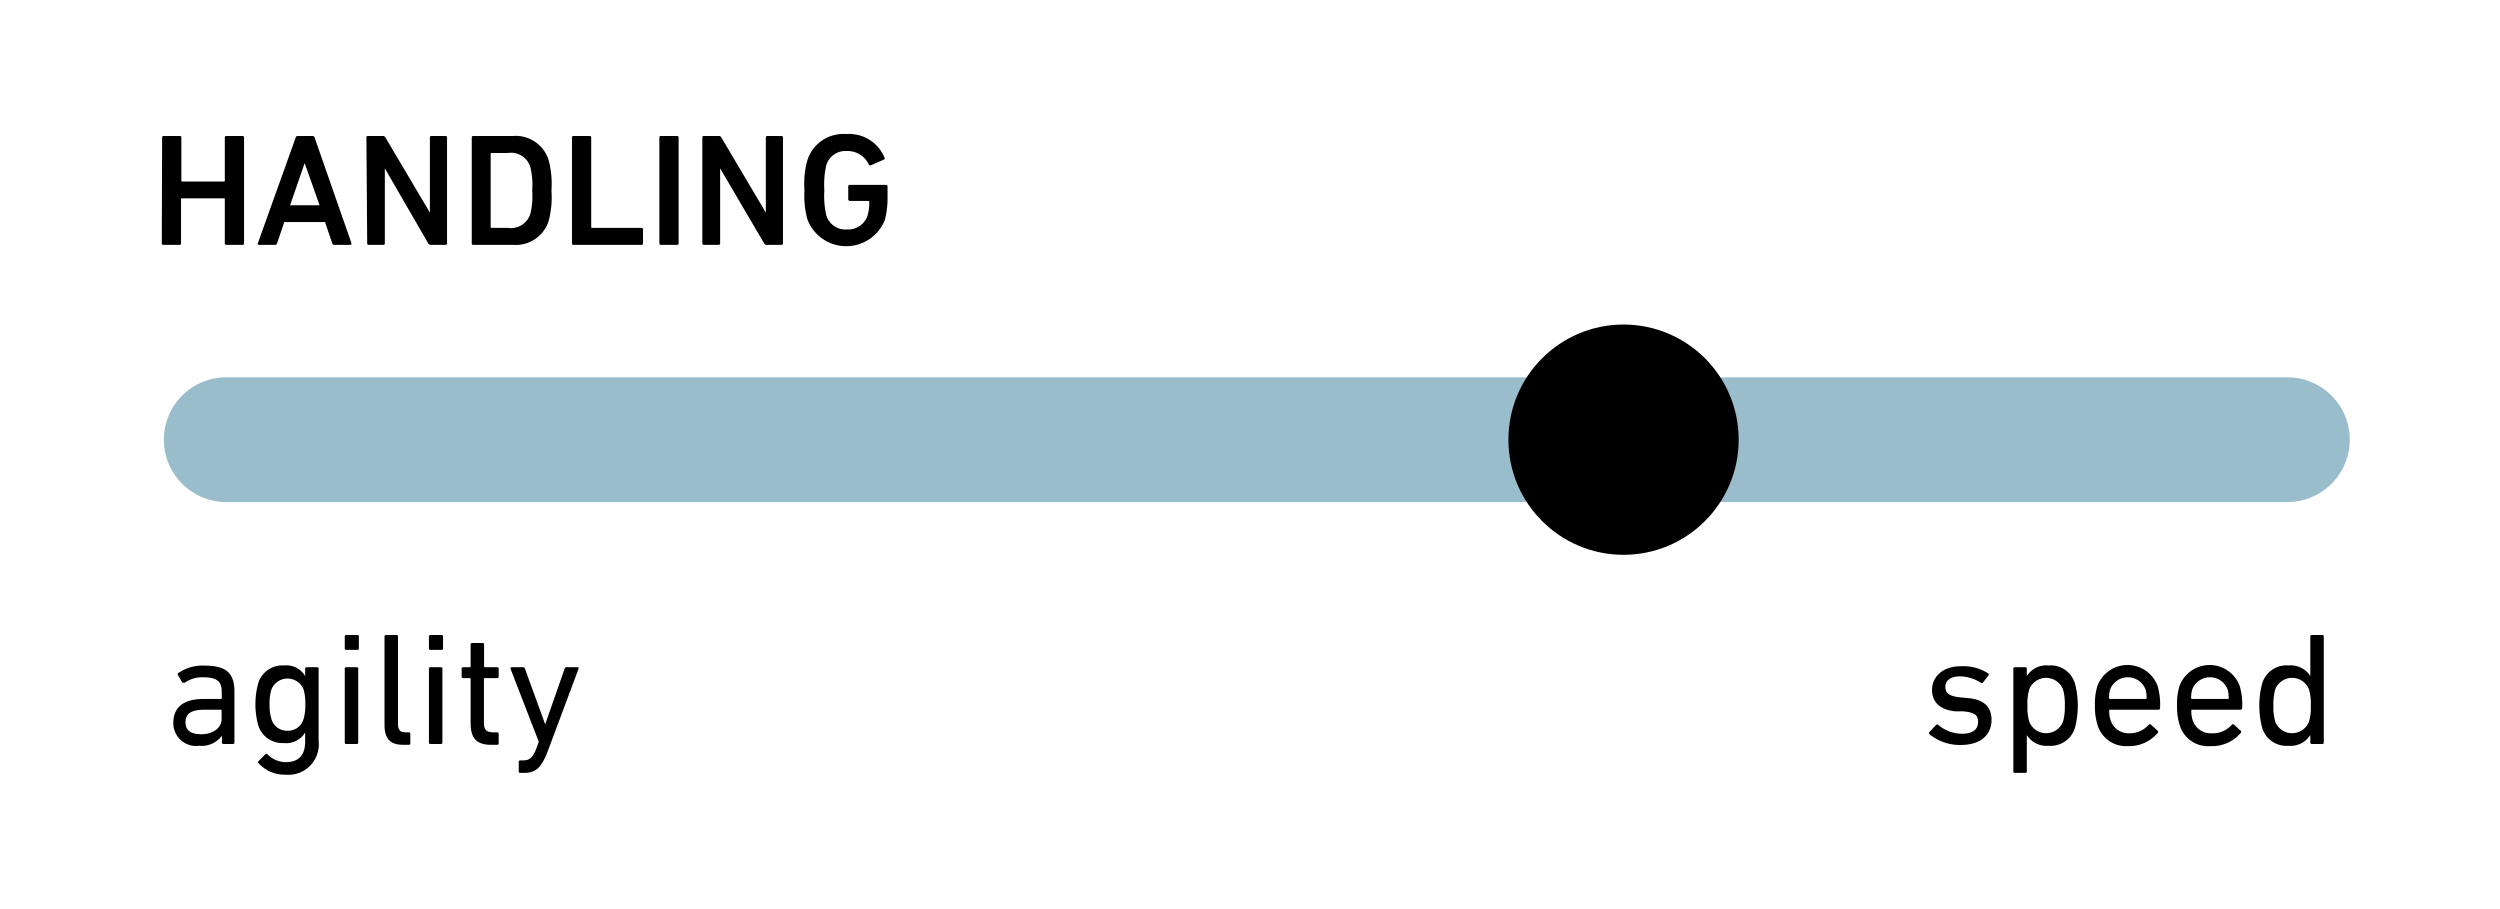
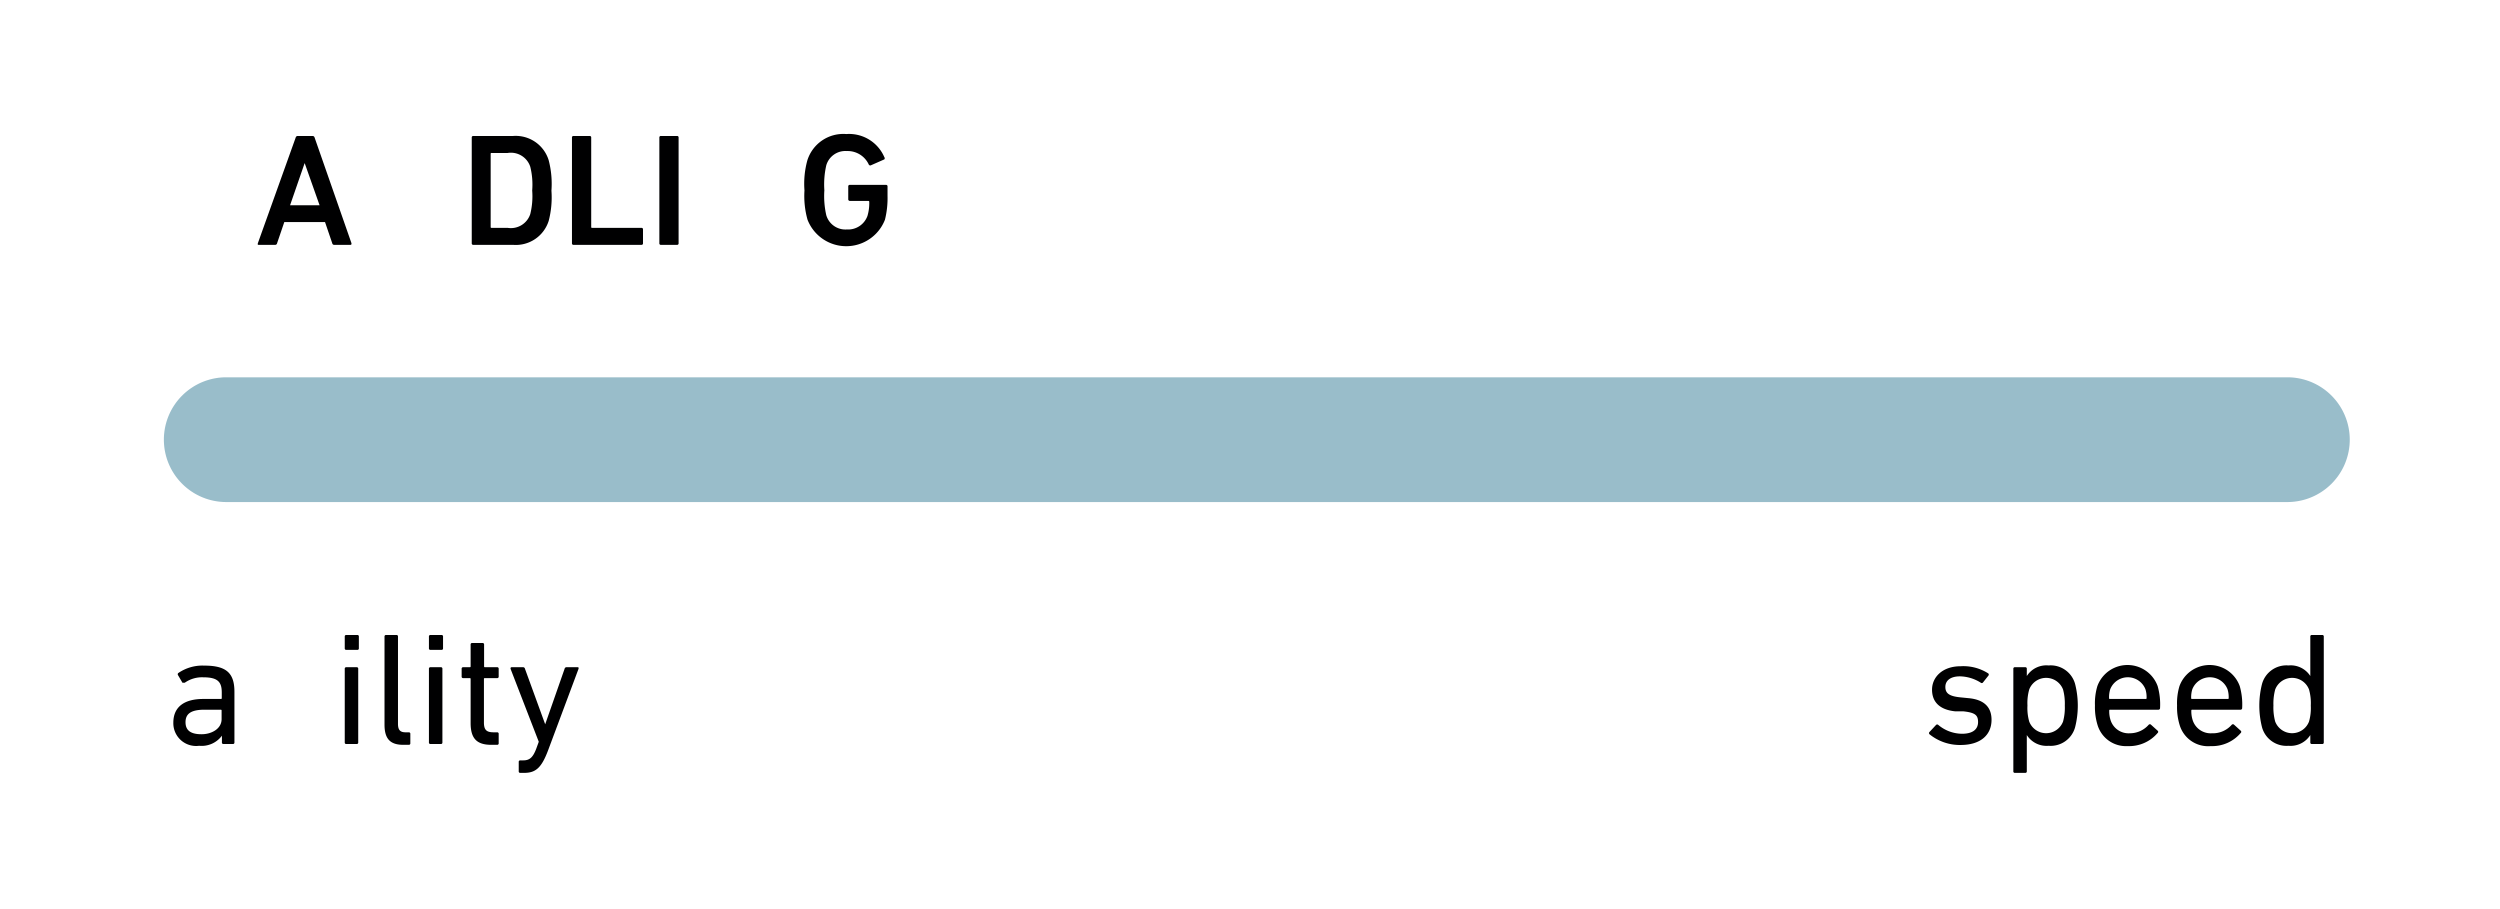
<svg xmlns="http://www.w3.org/2000/svg" id="Ebene_1" data-name="Ebene 1" viewBox="0 0 155.91 56.69">
  <defs>
    <style>.cls-1{fill:#4c8ba1;opacity:0.57;}.cls-1,.cls-2{isolation:isolate;}.cls-3{fill:#000001;}</style>
  </defs>
  <path id="Fotos_aus_Slider" data-name="Fotos aus Slider" class="cls-1" d="M14.1,23.53H142.66a3.89,3.89,0,0,1,3.88,3.89h0a3.89,3.89,0,0,1-3.88,3.89H14.1a3.89,3.89,0,0,1-3.88-3.89h0A3.89,3.89,0,0,1,14.1,23.53Z" />
  <g id="Performance_Overview" data-name="Performance Overview" class="cls-2">
    <g class="cls-2">
      <path class="cls-3" d="M120.33,45.79a.1.1,0,0,1,0-.14l.41-.44a.1.1,0,0,1,.14,0,2.33,2.33,0,0,0,1.48.55c.7,0,1-.3,1-.73s-.18-.59-.93-.67l-.51,0c-.94-.1-1.43-.57-1.43-1.35s.65-1.46,1.78-1.46A2.87,2.87,0,0,1,124,42a.1.1,0,0,1,0,.14l-.34.43a.1.1,0,0,1-.14,0,2.52,2.52,0,0,0-1.29-.39c-.6,0-.91.27-.91.66s.23.58.94.65l.5.05c1,.09,1.44.58,1.44,1.35,0,.94-.68,1.57-1.93,1.57A3,3,0,0,1,120.33,45.79Z" />
      <path class="cls-3" d="M125.66,48.2a.09.09,0,0,1-.1-.1V41.71a.09.09,0,0,1,.1-.1h.64a.09.09,0,0,1,.1.1v.45h0a1.45,1.45,0,0,1,1.36-.66,1.58,1.58,0,0,1,1.65,1.15,5.49,5.49,0,0,1,0,2.71,1.58,1.58,0,0,1-1.65,1.15,1.46,1.46,0,0,1-1.36-.67h0V48.1a.09.09,0,0,1-.1.1Zm3-3.2a3.32,3.32,0,0,0,.11-1,3.41,3.41,0,0,0-.11-1,1.13,1.13,0,0,0-2.11,0,3.12,3.12,0,0,0-.11,1,3.08,3.08,0,0,0,.11,1,1.13,1.13,0,0,0,2.11,0Z" />
      <path class="cls-3" d="M130.81,45.21a3.76,3.76,0,0,1-.16-1.21,3.72,3.72,0,0,1,.15-1.21,2,2,0,0,1,3.76,0,4.18,4.18,0,0,1,.15,1.37.1.1,0,0,1-.11.1h-3a.05.05,0,0,0-.06.06,1.8,1.8,0,0,0,.08.58,1.18,1.18,0,0,0,1.21.83A1.56,1.56,0,0,0,134,45.2a.1.1,0,0,1,.15,0l.41.37a.09.09,0,0,1,0,.14,2.33,2.33,0,0,1-1.87.82A1.85,1.85,0,0,1,130.81,45.21Zm3-1.62a.05.05,0,0,0,.06-.06,1.69,1.69,0,0,0-.07-.54,1.18,1.18,0,0,0-2.2,0,1.69,1.69,0,0,0-.07.54.05.05,0,0,0,.06.06Z" />
      <path class="cls-3" d="M135.93,45.21a3.76,3.76,0,0,1-.16-1.21,3.72,3.72,0,0,1,.15-1.21,2,2,0,0,1,3.76,0,4.18,4.18,0,0,1,.15,1.37.1.1,0,0,1-.11.1h-3a.05.05,0,0,0-.06.06,1.8,1.8,0,0,0,.08.58,1.18,1.18,0,0,0,1.21.83,1.56,1.56,0,0,0,1.23-.53.1.1,0,0,1,.15,0l.41.37a.09.09,0,0,1,0,.14,2.33,2.33,0,0,1-1.87.82A1.85,1.85,0,0,1,135.93,45.21Zm3-1.62a.05.05,0,0,0,.06-.06,1.69,1.69,0,0,0-.07-.54,1.18,1.18,0,0,0-2.2,0,1.69,1.69,0,0,0-.07.54.05.05,0,0,0,.06.06Z" />
      <path class="cls-3" d="M144.18,46.4a.09.09,0,0,1-.1-.1v-.46h0a1.46,1.46,0,0,1-1.36.67,1.58,1.58,0,0,1-1.65-1.15,5.49,5.49,0,0,1,0-2.71,1.58,1.58,0,0,1,1.65-1.15,1.45,1.45,0,0,1,1.36.66h0V39.7a.09.09,0,0,1,.1-.1h.64a.09.09,0,0,1,.1.1v6.6a.09.09,0,0,1-.1.1ZM144,45a3.08,3.08,0,0,0,.11-1,3.12,3.12,0,0,0-.11-1,1.13,1.13,0,0,0-2.11,0,3.41,3.41,0,0,0-.11,1,3.32,3.32,0,0,0,.11,1A1.13,1.13,0,0,0,144,45Z" />
    </g>
  </g>
  <g id="Performance_Overview-2" data-name="Performance Overview">
    <g class="cls-2">
-       <path class="cls-3" d="M10.11,8.58a.09.09,0,0,1,.1-.1h1a.09.09,0,0,1,.1.1v2.68a.05.05,0,0,0,.06.06h2.59a.05.05,0,0,0,.06-.06V8.58a.09.09,0,0,1,.1-.1h1a.09.09,0,0,1,.1.1v6.59a.09.09,0,0,1-.1.1h-1a.09.09,0,0,1-.1-.1V12.43a.05.05,0,0,0-.06-.06H11.35a.05.05,0,0,0-.06.06v2.74a.09.09,0,0,1-.1.1h-1a.09.09,0,0,1-.1-.1Z" />
      <path class="cls-3" d="M18.44,8.58a.13.13,0,0,1,.13-.1h.92a.13.13,0,0,1,.13.1l2.3,6.59c0,.06,0,.1-.07.1h-1a.12.12,0,0,1-.13-.1l-.45-1.32H17.73l-.45,1.32a.12.12,0,0,1-.13.1h-1c-.07,0-.09,0-.07-.1Zm1.49,4.22L19,10.17h0l-.91,2.63Z" />
-       <path class="cls-3" d="M22.85,8.58a.09.09,0,0,1,.1-.1h.92a.18.18,0,0,1,.17.1l2.77,4.68h0V8.58a.09.09,0,0,1,.1-.1h.87a.09.09,0,0,1,.1.1v6.59a.09.09,0,0,1-.1.1h-.91a.18.18,0,0,1-.17-.1L24,10.5h0v4.67a.09.09,0,0,1-.1.1H23a.09.09,0,0,1-.1-.1Z" />
      <path class="cls-3" d="M29.42,8.58a.09.09,0,0,1,.1-.1H32A2.15,2.15,0,0,1,34.22,10a5.84,5.84,0,0,1,.17,1.89,5.81,5.81,0,0,1-.17,1.88A2.15,2.15,0,0,1,32,15.27H29.52a.09.09,0,0,1-.1-.1Zm1.24,5.63h1a1.27,1.27,0,0,0,1.41-.86,4.64,4.64,0,0,0,.12-1.47,4.63,4.63,0,0,0-.12-1.48,1.27,1.27,0,0,0-1.41-.86h-1a.05.05,0,0,0-.06.06v4.55A.05.05,0,0,0,30.66,14.21Z" />
      <path class="cls-3" d="M35.67,8.58a.09.09,0,0,1,.1-.1h1a.09.09,0,0,1,.1.1v5.57a.05.05,0,0,0,.06.06H40a.09.09,0,0,1,.1.1v.86a.09.09,0,0,1-.1.1H35.77a.09.09,0,0,1-.1-.1Z" />
      <path class="cls-3" d="M41.12,8.58a.09.09,0,0,1,.1-.1h1a.09.09,0,0,1,.1.1v6.59a.09.09,0,0,1-.1.1h-1a.09.09,0,0,1-.1-.1Z" />
-       <path class="cls-3" d="M43.8,8.58a.09.09,0,0,1,.1-.1h.92a.18.18,0,0,1,.17.1l2.77,4.68h0V8.58a.09.09,0,0,1,.1-.1h.87a.09.09,0,0,1,.1.1v6.59a.09.09,0,0,1-.1.1h-.91a.18.18,0,0,1-.17-.1L44.91,10.5h0v4.67a.09.09,0,0,1-.1.1H43.9a.09.09,0,0,1-.1-.1Z" />
      <path class="cls-3" d="M50.17,11.88A5.5,5.5,0,0,1,50.35,10a2.35,2.35,0,0,1,2.43-1.64,2.39,2.39,0,0,1,2.37,1.44.11.11,0,0,1,0,.14l-.84.37a.1.1,0,0,1-.13-.05,1.45,1.45,0,0,0-1.37-.84,1.24,1.24,0,0,0-1.28.89,5.37,5.37,0,0,0-.12,1.56,5.38,5.38,0,0,0,.12,1.55,1.24,1.24,0,0,0,1.28.89,1.28,1.28,0,0,0,1.29-.85,2.82,2.82,0,0,0,.11-.88s0-.05-.06-.05H53a.1.1,0,0,1-.1-.11v-.79a.09.09,0,0,1,.1-.1h2.25a.09.09,0,0,1,.1.1v.58a5.6,5.6,0,0,1-.16,1.49,2.59,2.59,0,0,1-4.83,0A5.47,5.47,0,0,1,50.17,11.88Z" />
    </g>
  </g>
  <g id="Performance_Overview-3" data-name="Performance Overview" class="cls-2">
    <g class="cls-2">
      <path class="cls-3" d="M13.94,46.4a.09.09,0,0,1-.1-.1v-.42h0a1.57,1.57,0,0,1-1.42.63,1.42,1.42,0,0,1-1.61-1.44c0-1,.7-1.48,1.87-1.48h1.09a.05.05,0,0,0,.06-.06v-.35c0-.66-.26-.94-1.15-.94a1.86,1.86,0,0,0-1.16.34s-.11,0-.14,0l-.27-.46a.11.11,0,0,1,0-.14,2.66,2.66,0,0,1,1.63-.47c1.36,0,1.88.45,1.88,1.63V46.3a.09.09,0,0,1-.1.1Zm-.12-1.55v-.53a.05.05,0,0,0-.06-.06h-1c-.83,0-1.19.24-1.19.78s.36.75,1,.75S13.82,45.44,13.82,44.85Z" />
-       <path class="cls-3" d="M16.13,47.6a.09.09,0,0,1,0-.14l.41-.41a.09.09,0,0,1,.15,0,1.6,1.6,0,0,0,1.13.48c.79,0,1.21-.41,1.21-1.29v-.56h0a1.37,1.37,0,0,1-1.33.66,1.57,1.57,0,0,1-1.61-1.16,5,5,0,0,1,0-2.52A1.57,1.57,0,0,1,17.7,41.5a1.37,1.37,0,0,1,1.33.66h0v-.45a.09.09,0,0,1,.1-.1h.64a.09.09,0,0,1,.1.1v4.48a1.9,1.9,0,0,1-2.09,2.12A2.16,2.16,0,0,1,16.13,47.6Zm2.8-2.75a2.91,2.91,0,0,0,.11-.93,3,3,0,0,0-.11-.93,1.08,1.08,0,0,0-2,0,3,3,0,0,0-.12.93,3,3,0,0,0,.12.93,1,1,0,0,0,1,.72A1,1,0,0,0,18.93,44.85Z" />
      <path class="cls-3" d="M21.6,40.53a.09.09,0,0,1-.1-.1V39.7a.09.09,0,0,1,.1-.1h.68a.09.09,0,0,1,.1.1v.73a.09.09,0,0,1-.1.1Zm0,5.87a.09.09,0,0,1-.1-.1V41.71a.09.09,0,0,1,.1-.1h.64a.09.09,0,0,1,.1.1V46.3a.09.09,0,0,1-.1.1Z" />
      <path class="cls-3" d="M25.15,46.45c-.84,0-1.17-.4-1.17-1.26V39.7a.09.09,0,0,1,.1-.1h.64a.09.09,0,0,1,.1.1v5.44c0,.4.15.53.48.53h.19a.09.09,0,0,1,.1.1v.58a.09.09,0,0,1-.1.1Z" />
      <path class="cls-3" d="M26.85,40.53a.09.09,0,0,1-.1-.1V39.7a.09.09,0,0,1,.1-.1h.68a.09.09,0,0,1,.1.1v.73a.09.09,0,0,1-.1.1Zm0,5.87a.09.09,0,0,1-.1-.1V41.71a.09.09,0,0,1,.1-.1h.64a.09.09,0,0,1,.1.1V46.3a.09.09,0,0,1-.1.1Z" />
      <path class="cls-3" d="M30.64,46.45c-.93,0-1.29-.42-1.29-1.36V42.35a.05.05,0,0,0-.06-.06h-.4a.09.09,0,0,1-.1-.1v-.48a.09.09,0,0,1,.1-.1h.4a.05.05,0,0,0,.06-.06V40.2a.09.09,0,0,1,.1-.1h.64a.09.09,0,0,1,.1.1v1.35a.05.05,0,0,0,.06.06H31a.09.09,0,0,1,.1.1v.48a.09.09,0,0,1-.1.1h-.76a.05.05,0,0,0-.06.06v2.71c0,.48.18.61.61.61H31a.09.09,0,0,1,.1.1v.58a.09.09,0,0,1-.1.1Z" />
      <path class="cls-3" d="M32.45,48.2a.09.09,0,0,1-.1-.1v-.58a.09.09,0,0,1,.1-.1h.18c.39,0,.6-.17.81-.72l.16-.44-1.76-4.55c0-.06,0-.1.08-.1h.7a.12.12,0,0,1,.12.1L34,45.17h0l1.21-3.46a.12.12,0,0,1,.12-.1H36c.06,0,.1,0,.08.1l-1.89,5.06c-.42,1.13-.79,1.43-1.51,1.43Z" />
    </g>
  </g>
-   <circle id="Ellipse_1" data-name="Ellipse 1" class="cls-3" cx="101.25" cy="27.42" r="7.18" />
</svg>